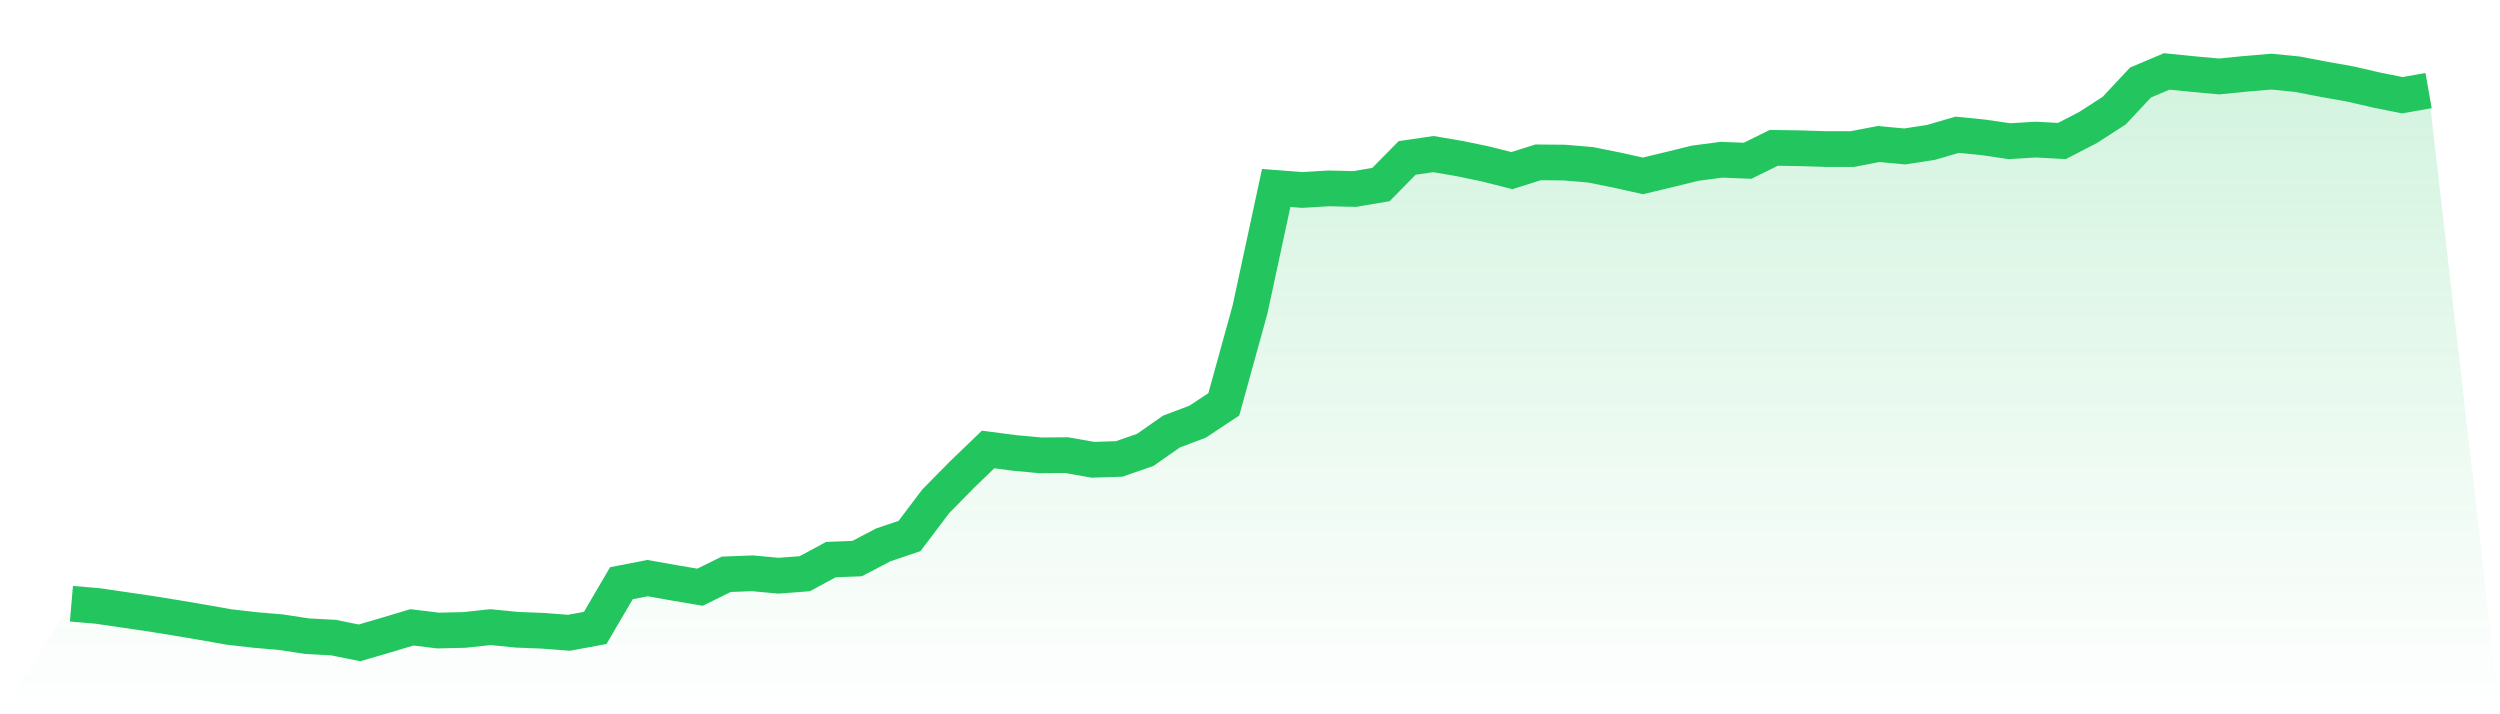
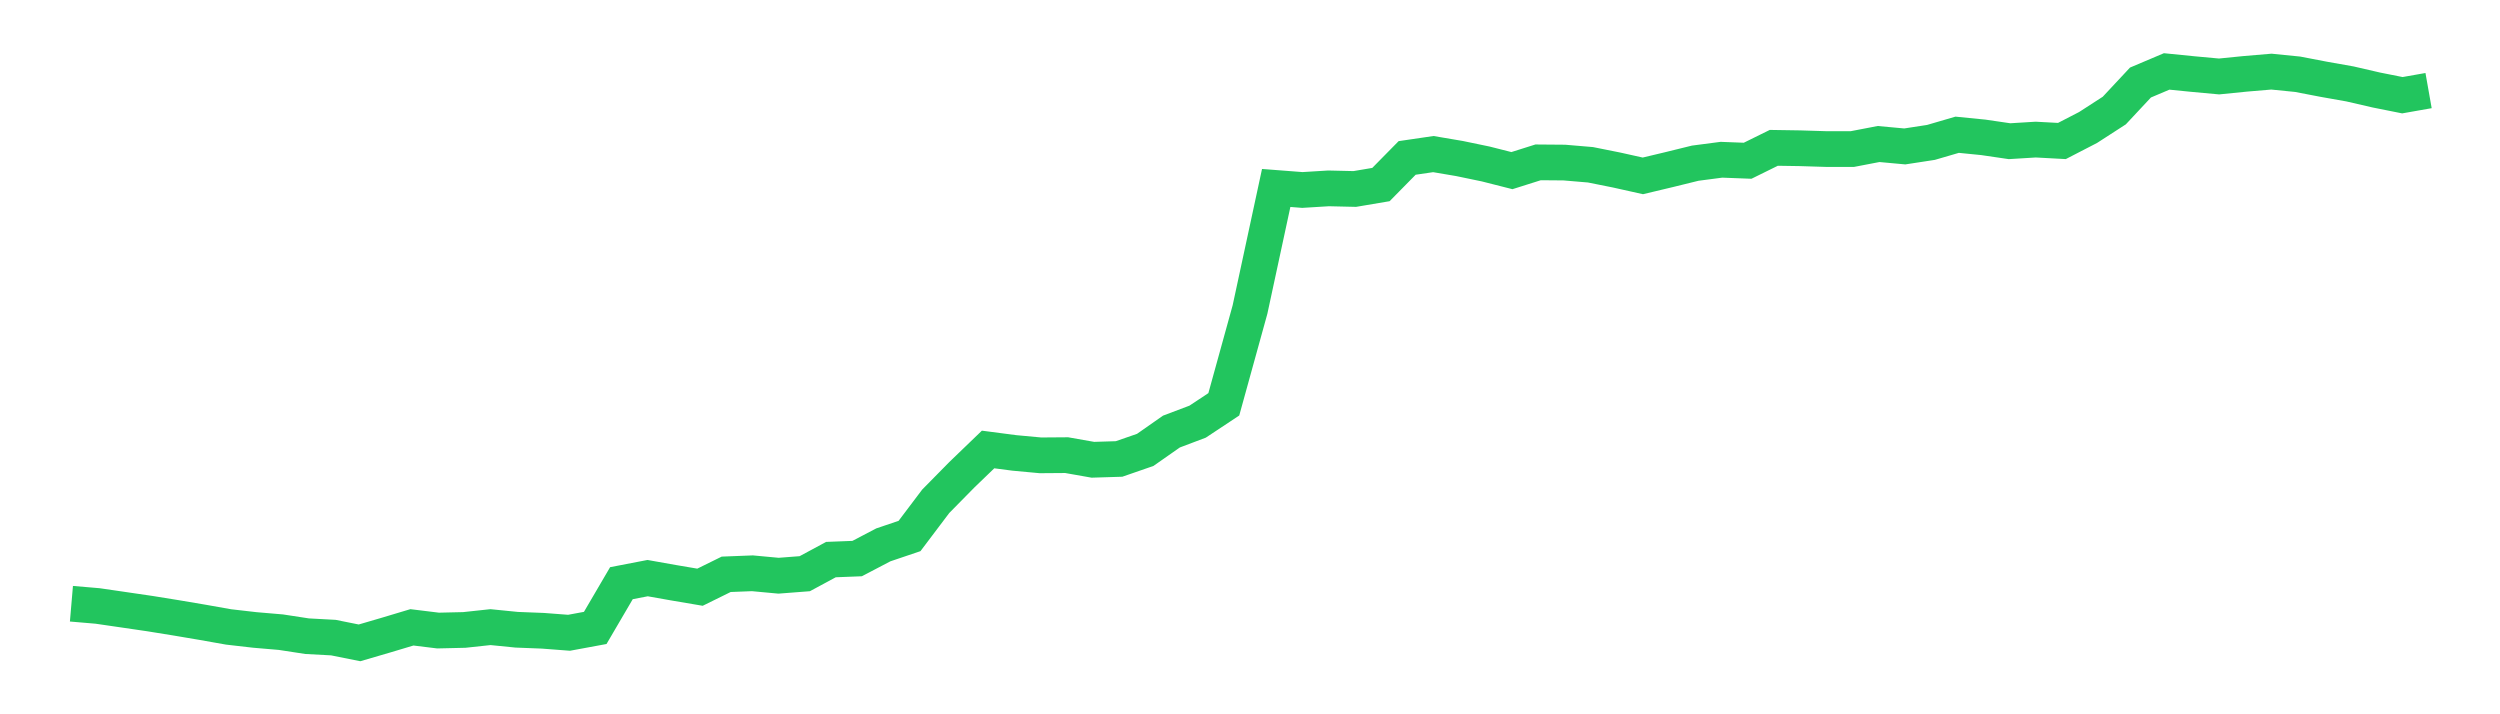
<svg xmlns="http://www.w3.org/2000/svg" viewBox="0 0 140 40">
  <defs>
    <linearGradient id="gradient" x1="0" x2="0" y1="0" y2="1">
      <stop offset="0%" stop-color="#22c55e" stop-opacity="0.2" />
      <stop offset="100%" stop-color="#22c55e" stop-opacity="0" />
    </linearGradient>
  </defs>
-   <path d="M4,33.809 L4,33.809 L5.467,33.934 L6.933,34.148 L8.4,34.363 L9.867,34.6 L11.333,34.848 L12.8,35.108 L14.267,35.277 L15.733,35.402 L17.2,35.627 L18.667,35.706 L20.133,36 L21.6,35.571 L23.067,35.131 L24.533,35.311 L26,35.277 L27.467,35.119 L28.933,35.266 L30.4,35.323 L31.867,35.435 L33.333,35.164 L34.8,32.658 L36.267,32.375 L37.733,32.635 L39.2,32.884 L40.667,32.161 L42.133,32.104 L43.6,32.24 L45.067,32.127 L46.533,31.337 L48,31.28 L49.467,30.512 L50.933,30.016 L52.4,28.073 L53.867,26.583 L55.333,25.171 L56.8,25.363 L58.267,25.499 L59.733,25.488 L61.2,25.747 L62.667,25.702 L64.133,25.194 L65.6,24.167 L67.067,23.613 L68.533,22.642 L70,17.335 L71.467,10.526 L72.933,10.639 L74.4,10.549 L75.867,10.583 L77.333,10.335 L78.8,8.844 L80.267,8.629 L81.733,8.878 L83.2,9.183 L84.667,9.555 L86.133,9.092 L87.6,9.104 L89.067,9.228 L90.533,9.522 L92,9.849 L93.467,9.499 L94.933,9.138 L96.4,8.946 L97.867,9.002 L99.333,8.279 L100.8,8.302 L102.267,8.347 L103.733,8.347 L105.2,8.065 L106.667,8.2 L108.133,7.975 L109.6,7.546 L111.067,7.692 L112.533,7.907 L114,7.817 L115.467,7.896 L116.933,7.139 L118.4,6.191 L119.867,4.621 L121.333,4 L122.8,4.147 L124.267,4.282 L125.733,4.135 L127.2,4.011 L128.667,4.158 L130.133,4.44 L131.6,4.7 L133.067,5.039 L134.533,5.332 L136,5.073 L140,40 L0,40 z" fill="url(#gradient)" />
  <path d="M4,33.809 L4,33.809 L5.467,33.934 L6.933,34.148 L8.4,34.363 L9.867,34.6 L11.333,34.848 L12.8,35.108 L14.267,35.277 L15.733,35.402 L17.2,35.627 L18.667,35.706 L20.133,36 L21.6,35.571 L23.067,35.131 L24.533,35.311 L26,35.277 L27.467,35.119 L28.933,35.266 L30.4,35.323 L31.867,35.435 L33.333,35.164 L34.8,32.658 L36.267,32.375 L37.733,32.635 L39.2,32.884 L40.667,32.161 L42.133,32.104 L43.6,32.24 L45.067,32.127 L46.533,31.337 L48,31.28 L49.467,30.512 L50.933,30.016 L52.4,28.073 L53.867,26.583 L55.333,25.171 L56.8,25.363 L58.267,25.499 L59.733,25.488 L61.2,25.747 L62.667,25.702 L64.133,25.194 L65.6,24.167 L67.067,23.613 L68.533,22.642 L70,17.335 L71.467,10.526 L72.933,10.639 L74.4,10.549 L75.867,10.583 L77.333,10.335 L78.8,8.844 L80.267,8.629 L81.733,8.878 L83.2,9.183 L84.667,9.555 L86.133,9.092 L87.6,9.104 L89.067,9.228 L90.533,9.522 L92,9.849 L93.467,9.499 L94.933,9.138 L96.4,8.946 L97.867,9.002 L99.333,8.279 L100.8,8.302 L102.267,8.347 L103.733,8.347 L105.2,8.065 L106.667,8.2 L108.133,7.975 L109.6,7.546 L111.067,7.692 L112.533,7.907 L114,7.817 L115.467,7.896 L116.933,7.139 L118.4,6.191 L119.867,4.621 L121.333,4 L122.8,4.147 L124.267,4.282 L125.733,4.135 L127.2,4.011 L128.667,4.158 L130.133,4.44 L131.6,4.7 L133.067,5.039 L134.533,5.332 L136,5.073" fill="none" stroke="#22c55e" stroke-width="2" />
</svg>